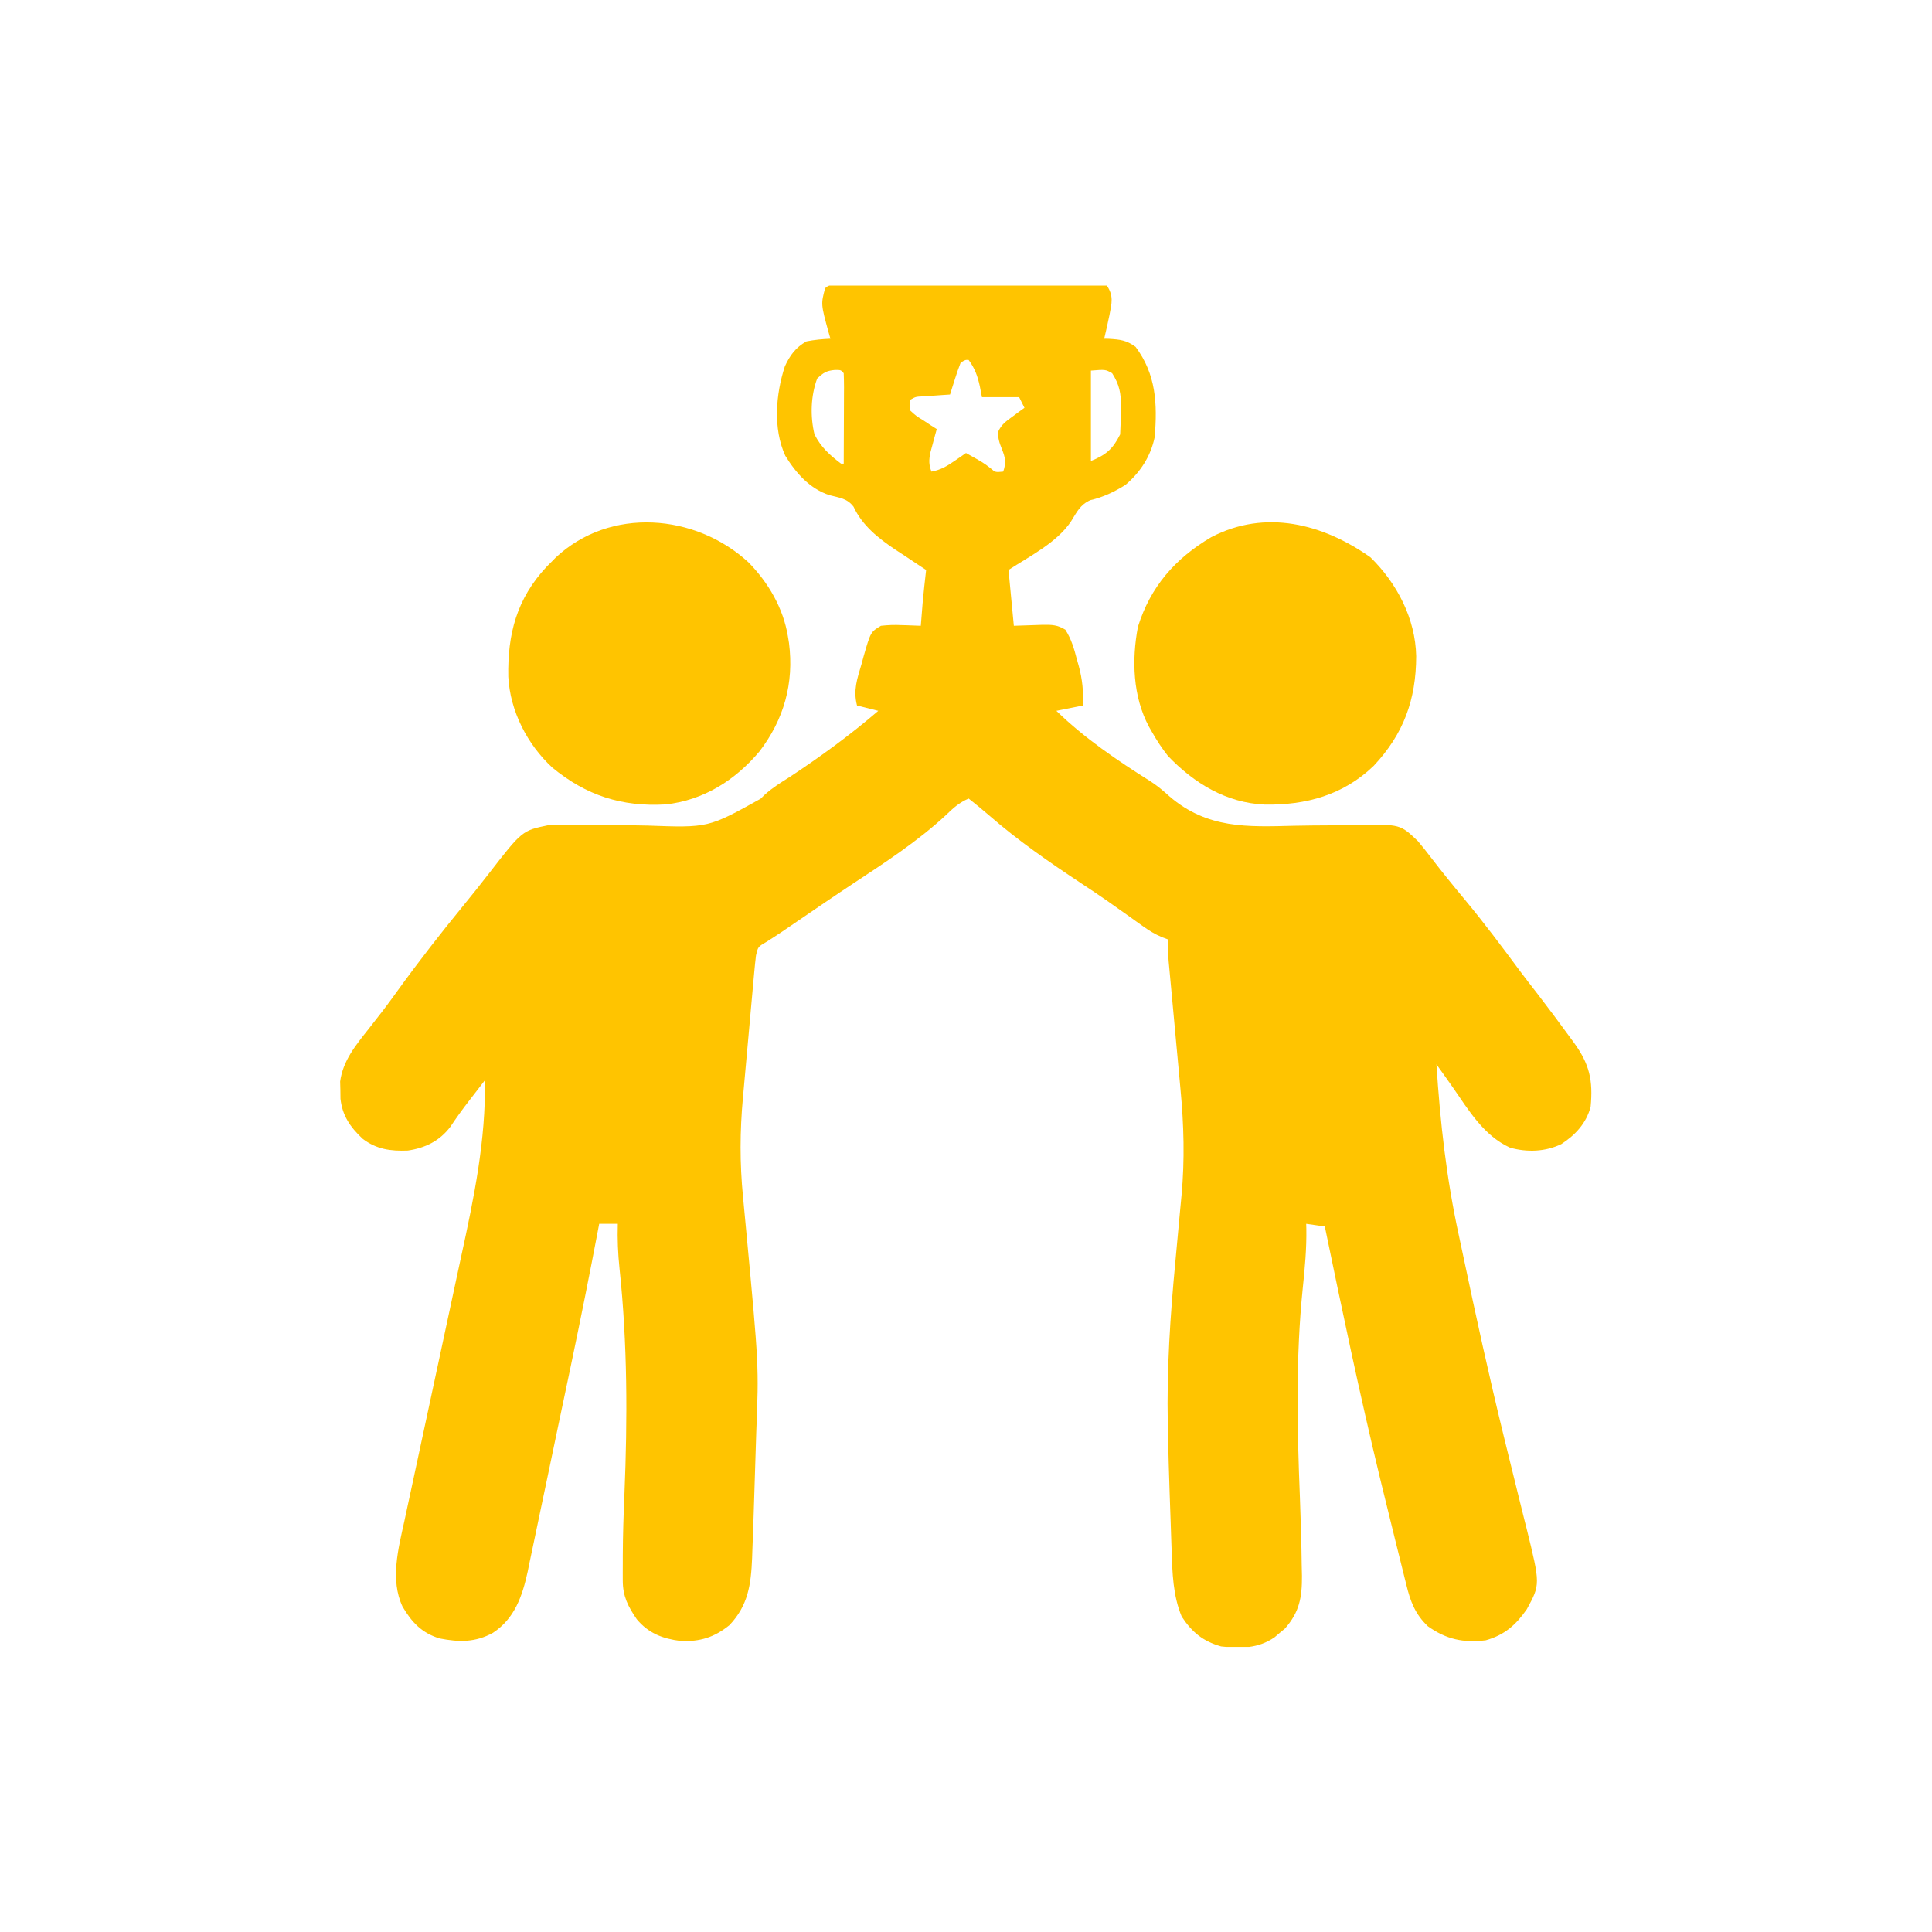
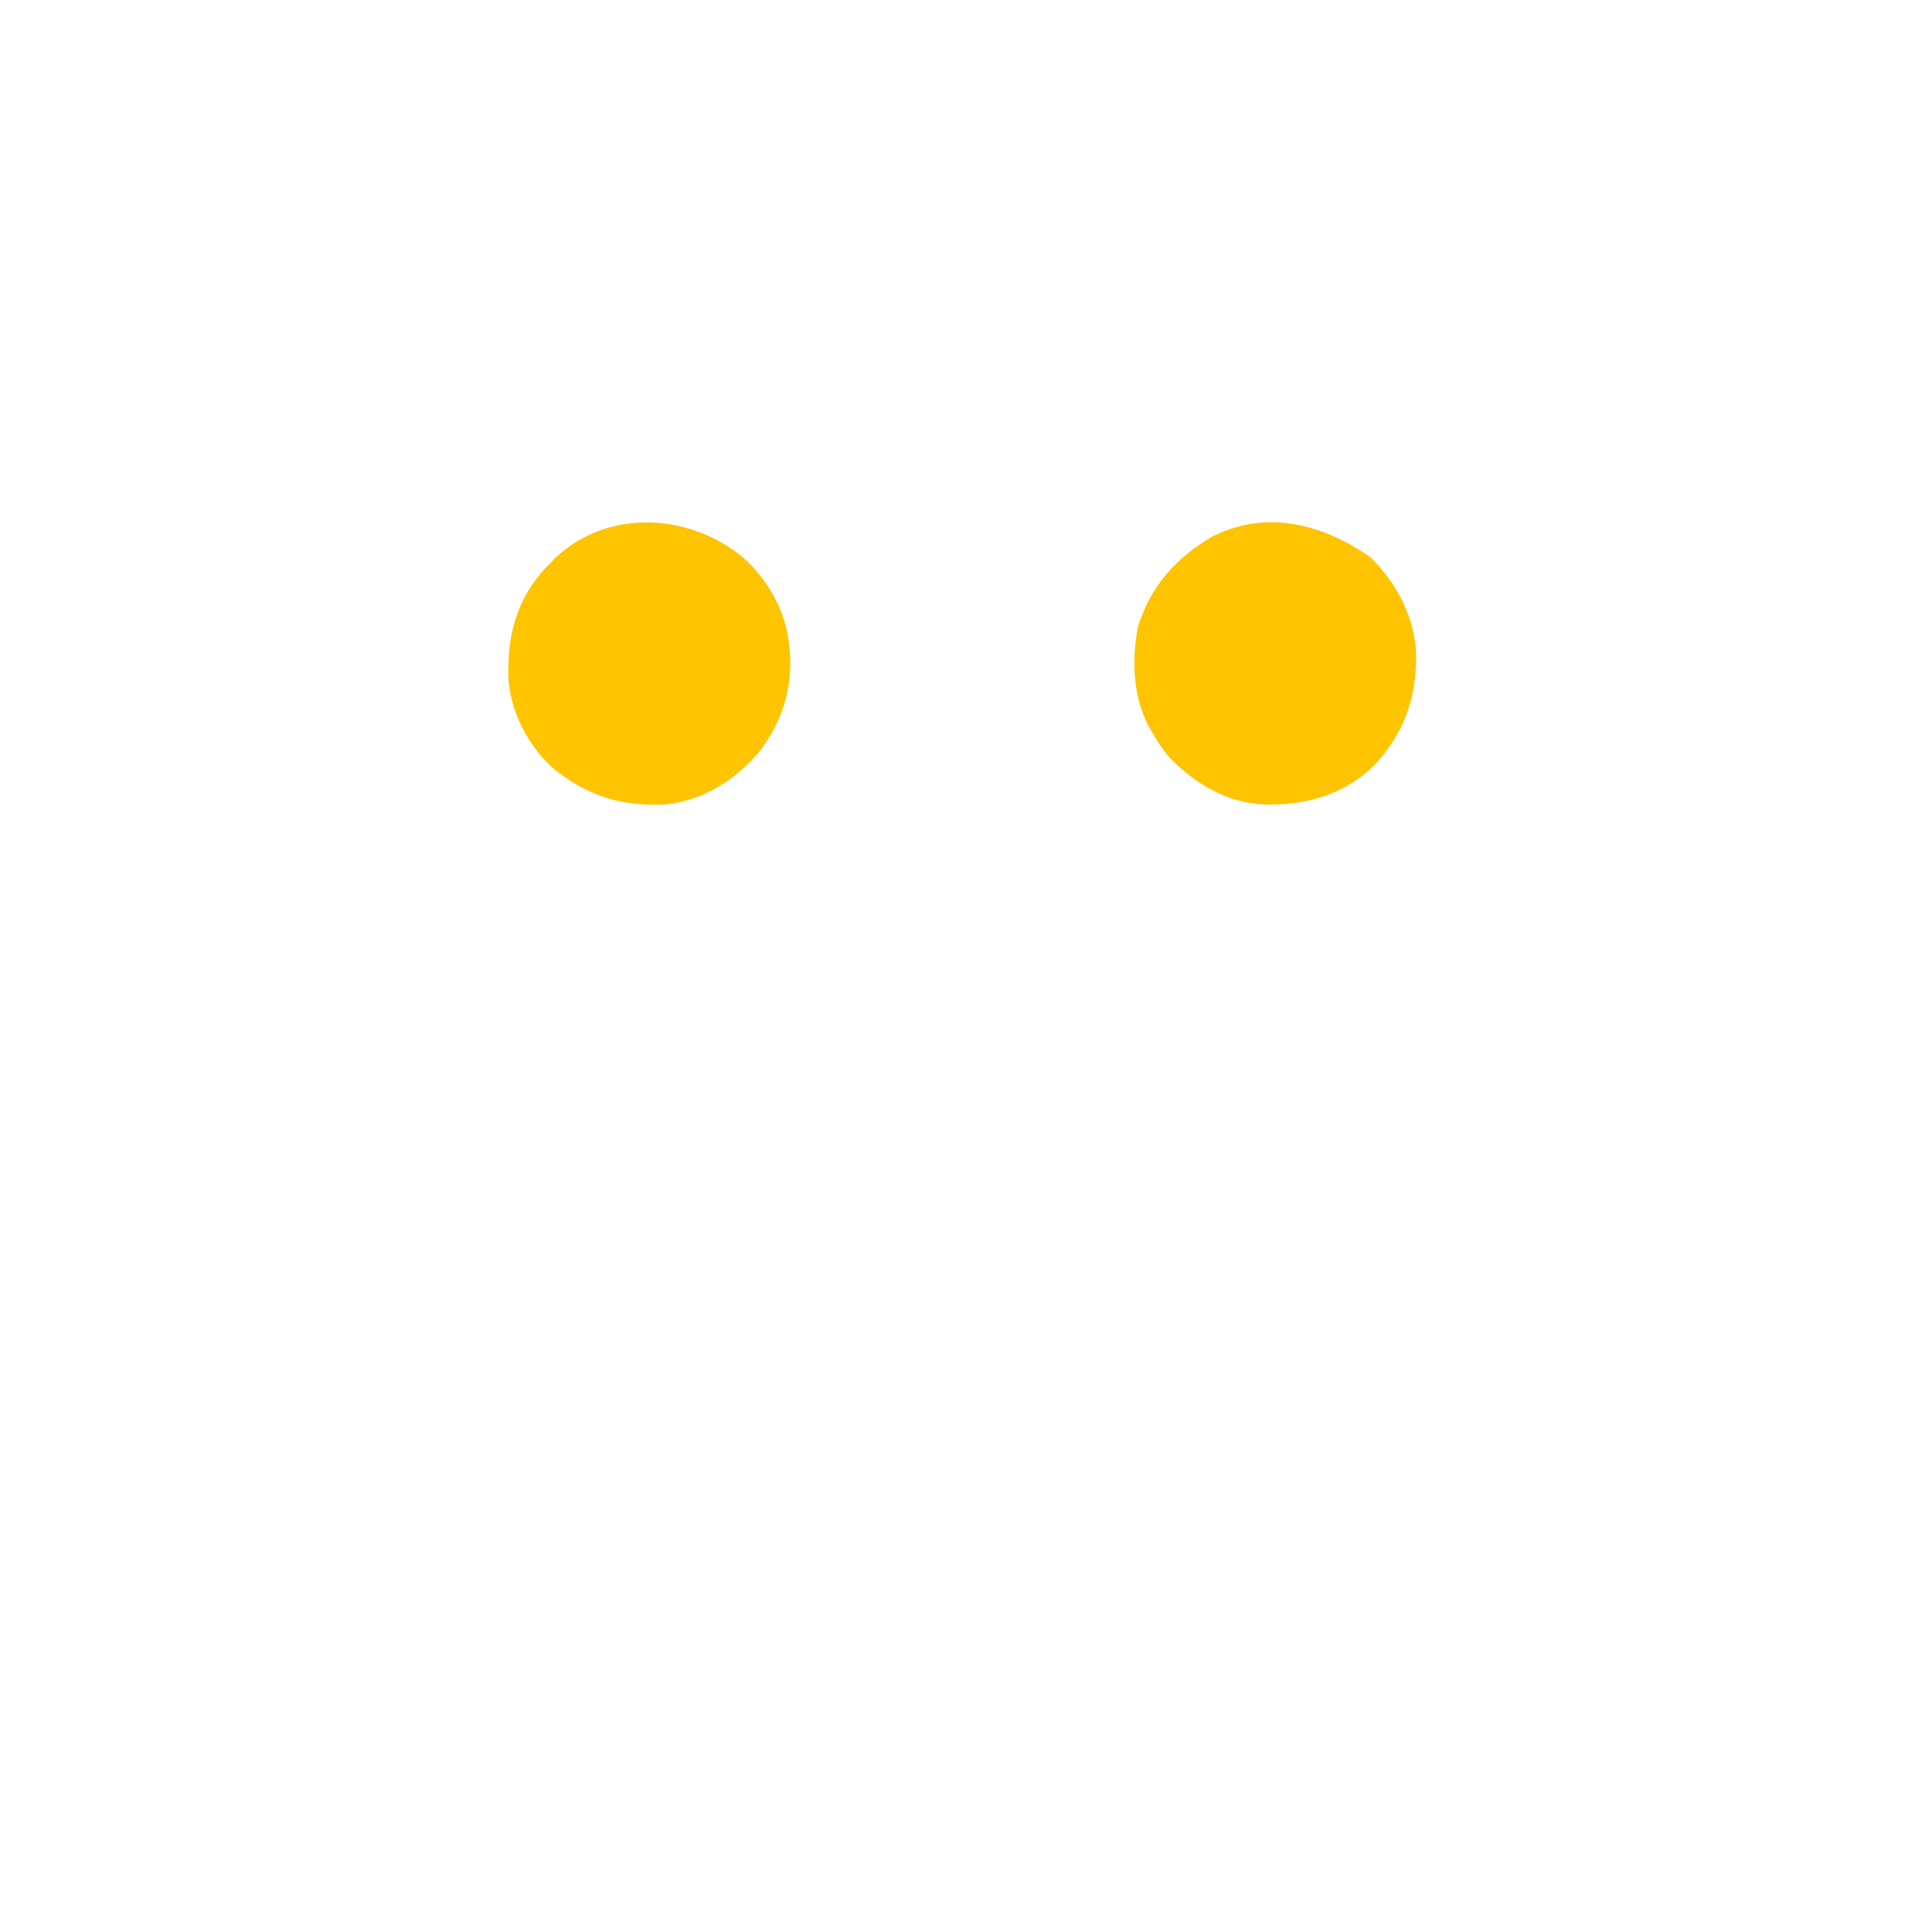
<svg xmlns="http://www.w3.org/2000/svg" width="1080" viewBox="0 0 810 810" height="1080" preserveAspectRatio="xMidYMid meet">
  <defs>
    <clipPath id="412924e71d">
      <path d="M 142 119.723 L 668 119.723 L 668 690.469 L 142 690.469 Z M 142 119.723 " clip-rule="nonzero" />
    </clipPath>
  </defs>
  <g clip-path="url(#412924e71d)">
-     <path fill="#ffc400" d="M 351.609 119.562 C 353.086 119.555 353.086 119.555 354.59 119.547 C 355.676 119.543 356.762 119.543 357.883 119.543 C 359.02 119.535 360.156 119.531 361.328 119.523 C 365.113 119.508 368.895 119.5 372.676 119.496 C 375.293 119.488 377.906 119.48 380.523 119.477 C 386.016 119.465 391.508 119.457 397.004 119.453 C 404.055 119.445 411.109 119.422 418.164 119.387 C 423.57 119.367 428.977 119.363 434.383 119.359 C 436.984 119.355 439.586 119.348 442.188 119.332 C 445.816 119.312 449.449 119.316 453.082 119.324 C 454.164 119.312 455.25 119.305 456.367 119.293 C 457.844 119.301 457.844 119.301 459.355 119.312 C 460.645 119.309 460.645 119.309 461.957 119.305 C 462.652 119.441 463.344 119.578 464.059 119.723 C 466.977 124.102 466.09 127.07 465.172 131.98 C 464.48 135.336 463.738 138.676 462.941 142.008 C 463.934 142.031 463.934 142.031 464.941 142.055 C 469.57 142.336 472.293 142.625 476.105 145.422 C 484.703 156.969 485.266 169.262 484.117 183.238 C 482.438 191.312 478.117 197.965 471.859 203.297 C 467.156 206.227 462.496 208.457 457.094 209.703 C 452.816 211.648 451.484 214.664 449.047 218.57 C 443.039 227.566 431.641 233.184 422.824 238.957 C 423.93 250.539 423.93 250.539 425.055 262.359 C 431.09 262.184 431.09 262.184 437.121 261.957 C 440.961 261.902 443.332 261.945 446.645 263.996 C 449.203 267.98 450.336 272.012 451.52 276.566 C 451.766 277.43 452.012 278.289 452.266 279.18 C 453.805 284.875 454.27 289.891 454.027 295.789 C 448.512 296.891 448.512 296.891 442.883 298.02 C 454.758 309.57 468.59 318.934 482.582 327.734 C 485.398 329.582 487.832 331.633 490.32 333.898 C 506.164 347.496 522.895 346.715 542.609 346.203 C 547.656 346.086 552.703 346.066 557.75 346.035 C 561.672 346.012 565.59 345.973 569.512 345.883 C 587.051 345.578 587.051 345.578 594.438 352.621 C 596.348 354.891 598.156 357.152 599.938 359.516 C 604.574 365.547 609.34 371.441 614.215 377.277 C 622.227 386.91 629.695 396.914 637.156 406.973 C 639.641 410.293 642.176 413.566 644.723 416.836 C 649.223 422.668 653.613 428.574 657.957 434.527 C 658.586 435.379 659.215 436.234 659.863 437.113 C 666.379 446.105 667.941 452.867 666.871 464.059 C 665.004 470.961 660.531 475.793 654.613 479.656 C 647.922 482.895 640.238 483.176 633.09 481.16 C 622.125 476.172 615.801 465.562 609.188 456.008 C 606.902 452.727 604.566 449.477 602.238 446.227 C 603.797 470.594 606.445 494.23 611.664 518.117 C 612.324 521.16 612.969 524.203 613.613 527.25 C 618.812 551.918 624.207 576.535 630.184 601.027 C 630.469 602.203 630.469 602.203 630.762 603.402 C 632.637 611.09 634.523 618.773 636.445 626.449 C 637.324 629.969 638.188 633.484 639.059 637.004 C 639.375 638.254 639.695 639.5 640.02 640.785 C 645.797 664.262 645.797 664.262 640.125 674.672 C 635.516 681.285 630.801 685.473 622.922 687.695 C 613.543 688.84 606.355 687.324 598.625 681.801 C 593.332 676.785 591.285 671.359 589.613 664.406 C 589.383 663.488 589.152 662.57 588.914 661.625 C 588.41 659.613 587.914 657.598 587.418 655.582 C 586.621 652.312 585.801 649.051 584.98 645.785 C 583.109 638.312 581.281 630.828 579.461 623.34 C 579.133 621.98 578.801 620.621 578.461 619.223 C 570.023 584.383 562.691 549.305 555.434 514.203 C 552.859 513.836 550.285 513.469 547.633 513.09 C 547.652 513.777 547.672 514.465 547.691 515.176 C 547.82 523.512 547.074 531.629 546.203 539.914 C 543.199 569.18 543.82 598.504 544.996 627.863 C 545.371 637.43 545.637 646.988 545.754 656.562 C 545.805 658.582 545.805 658.582 545.852 660.645 C 545.914 669.711 544.797 675.852 538.758 682.742 C 538.031 683.34 537.309 683.941 536.559 684.559 C 535.836 685.18 535.113 685.797 534.371 686.434 C 527.422 691.219 520.145 691.164 511.973 690.27 C 504.367 688.133 499.73 684.293 495.434 677.758 C 491.762 668.961 491.504 659.406 491.211 650.004 C 491.164 648.715 491.117 647.426 491.07 646.102 C 490.973 643.375 490.883 640.648 490.797 637.922 C 490.664 633.879 490.52 629.84 490.371 625.797 C 490.082 617.574 489.863 609.352 489.688 601.121 C 489.656 599.75 489.625 598.379 489.594 596.965 C 489.137 574.074 490.617 551.656 492.785 528.891 C 493.438 522.02 494.066 515.148 494.688 508.273 C 494.902 505.922 495.129 503.57 495.355 501.223 C 496.75 486.125 496.34 471.602 494.91 456.535 C 494.762 454.895 494.609 453.254 494.461 451.617 C 494.07 447.344 493.672 443.074 493.273 438.805 C 492.633 431.945 492.004 425.082 491.375 418.219 C 491.152 415.832 490.93 413.449 490.707 411.066 C 490.574 409.621 490.438 408.172 490.301 406.68 C 490.184 405.41 490.062 404.141 489.941 402.832 C 489.715 399.82 489.637 396.871 489.688 393.852 C 488.867 393.551 488.047 393.25 487.203 392.941 C 484.23 391.672 481.906 390.262 479.285 388.387 C 477.93 387.426 477.93 387.426 476.551 386.449 C 475.602 385.766 474.648 385.082 473.668 384.379 C 471.656 382.953 469.645 381.527 467.629 380.105 C 466.641 379.406 465.652 378.707 464.633 377.988 C 460.887 375.363 457.082 372.828 453.262 370.312 C 439.891 361.461 426.836 352.434 414.73 341.895 C 411.914 339.449 409.039 337.102 406.109 334.793 C 402.145 336.484 399.582 338.836 396.5 341.824 C 384.613 352.809 370.949 361.699 357.461 370.582 C 349.719 375.695 342.074 380.953 334.406 386.176 C 333.258 386.961 332.105 387.742 330.922 388.551 C 329.895 389.25 328.871 389.949 327.812 390.672 C 325.605 392.164 323.367 393.609 321.105 395.02 C 317.797 396.949 317.797 396.949 316.961 400.539 C 316.676 402.879 316.434 405.227 316.223 407.578 C 316.086 409.031 315.953 410.488 315.816 411.988 C 315.676 413.578 315.531 415.172 315.391 416.766 C 315.242 418.406 315.094 420.047 314.945 421.688 C 314.633 425.129 314.328 428.574 314.02 432.016 C 313.633 436.398 313.234 440.781 312.832 445.164 C 312.523 448.555 312.223 451.945 311.918 455.34 C 311.773 456.953 311.629 458.566 311.48 460.18 C 310.188 474.305 310.129 487.68 311.516 501.809 C 311.906 505.836 312.277 509.863 312.656 513.891 C 312.734 514.73 312.812 515.57 312.895 516.438 C 318.168 572.699 318.168 572.699 317.066 600.516 C 316.945 603.844 316.848 607.168 316.75 610.496 C 316.516 618.562 316.258 626.629 315.988 634.691 C 315.945 636 315.902 637.309 315.855 638.656 C 315.727 642.398 315.586 646.141 315.438 649.883 C 315.402 651 315.363 652.117 315.324 653.266 C 314.859 664.359 313.664 673.098 305.816 681.355 C 299.488 686.473 293.426 688.355 285.344 687.973 C 277.867 687.059 271.879 684.758 266.977 678.875 C 263.277 673.48 261.105 669.246 261.098 662.621 C 261.094 661.531 261.09 660.441 261.09 659.32 C 261.094 658.133 261.098 656.949 261.105 655.727 C 261.105 654.477 261.109 653.227 261.109 651.938 C 261.152 643.391 261.426 634.871 261.801 626.336 C 263.102 594.754 263.078 563.371 259.746 531.926 C 259.086 525.617 258.812 519.426 259.016 513.09 C 256.441 513.09 253.867 513.09 251.215 513.09 C 251.078 513.809 250.941 514.531 250.801 515.273 C 247.207 534.238 243.41 553.152 239.445 572.047 C 239.16 573.395 238.879 574.742 238.586 576.133 C 237.094 583.234 235.602 590.336 234.102 597.434 C 232.719 603.996 231.348 610.562 229.984 617.129 C 228.652 623.523 227.309 629.91 225.953 636.301 C 225.387 638.988 224.828 641.68 224.27 644.371 C 223.492 648.125 222.699 651.871 221.898 655.621 C 221.676 656.711 221.453 657.805 221.227 658.93 C 218.992 669.199 215.762 678.59 206.672 684.566 C 199.297 688.641 192.43 688.5 184.352 686.93 C 176.914 684.691 172.621 680.176 168.754 673.555 C 163.516 662.367 166.988 649.246 169.539 637.719 C 169.863 636.199 170.188 634.676 170.512 633.156 C 171.203 629.906 171.906 626.656 172.613 623.406 C 173.738 618.238 174.844 613.066 175.945 607.891 C 178.684 595.027 181.457 582.168 184.227 569.312 C 186.379 559.332 188.523 549.348 190.645 539.363 C 191.559 535.078 192.477 530.793 193.41 526.512 C 198.695 502.289 203.746 477.844 203.297 452.914 C 202.09 454.48 200.883 456.047 199.676 457.613 C 198.648 458.945 197.617 460.277 196.586 461.605 C 193.852 465.133 191.285 468.699 188.812 472.414 C 184.297 478.367 178.273 481.312 170.945 482.379 C 163.758 482.66 157.84 481.859 152.035 477.43 C 146.887 472.578 143.539 467.84 142.746 460.656 C 142.727 458.859 142.727 458.859 142.703 457.023 C 142.672 455.832 142.641 454.641 142.609 453.414 C 143.777 444.672 149.203 438.133 154.543 431.391 C 155.852 429.715 157.156 428.035 158.461 426.355 C 159.402 425.152 159.402 425.152 160.359 423.926 C 162.473 421.184 164.508 418.395 166.523 415.582 C 175.504 403.141 184.934 391.039 194.664 379.176 C 198.148 374.922 201.566 370.633 204.93 366.281 C 218.914 348.227 218.914 348.227 230.043 345.934 C 234.754 345.625 239.426 345.668 244.145 345.785 C 246.5 345.836 248.855 345.859 251.211 345.871 C 257.906 345.906 264.598 345.957 271.289 346.121 C 296.984 347.07 296.984 347.07 318.867 334.891 C 319.461 334.312 320.055 333.738 320.668 333.145 C 323.855 330.25 327.473 328.035 331.102 325.738 C 344.074 317.176 356.434 308.164 368.223 298.02 C 363.809 296.914 363.809 296.914 359.309 295.789 C 357.648 289.387 359.367 284.645 361.188 278.445 C 361.473 277.395 361.762 276.34 362.055 275.254 C 365.023 264.941 365.023 264.941 369.336 262.359 C 372.387 262.035 374.953 261.93 377.973 262.078 C 378.75 262.102 379.527 262.121 380.328 262.141 C 382.238 262.191 384.145 262.273 386.051 262.359 C 386.121 261.508 386.188 260.66 386.258 259.785 C 386.352 258.637 386.441 257.484 386.539 256.301 C 386.676 254.613 386.676 254.613 386.812 252.891 C 387.234 248.238 387.75 243.598 388.281 238.957 C 387.379 238.367 387.379 238.367 386.461 237.77 C 383.691 235.949 380.938 234.109 378.184 232.27 C 376.766 231.348 376.766 231.348 375.32 230.402 C 368.199 225.621 361.543 220.348 357.844 212.422 C 355.125 208.895 351.957 208.699 347.75 207.598 C 339.445 204.883 333.684 198.312 329.219 191.039 C 324.027 179.668 325.25 165.203 329.055 153.602 C 331.199 148.934 333.645 145.617 338.133 143.121 C 341.473 142.465 344.766 142.156 348.164 142.008 C 347.91 141.133 347.656 140.258 347.395 139.355 C 344.152 127.516 344.152 127.516 345.934 120.836 C 347.648 119.121 349.223 119.574 351.609 119.562 Z M 402.766 152.035 C 401.895 154.258 401.117 156.516 400.398 158.793 C 399.809 160.641 399.809 160.641 399.207 162.523 C 398.91 163.477 398.613 164.43 398.309 165.41 C 397.289 165.477 396.27 165.543 395.219 165.613 C 393.895 165.707 392.57 165.801 391.207 165.898 C 389.227 166.031 389.227 166.031 387.211 166.172 C 383.918 166.312 383.918 166.312 381.594 167.637 C 381.594 169.109 381.594 170.578 381.594 172.094 C 384.047 174.355 384.047 174.355 387.168 176.273 C 388.199 176.957 389.234 177.641 390.301 178.348 C 391.105 178.859 391.91 179.367 392.738 179.895 C 392.484 180.809 392.23 181.723 391.969 182.664 C 391.648 183.867 391.328 185.066 390.996 186.305 C 390.512 188.086 390.512 188.086 390.016 189.906 C 389.426 193.094 389.414 194.734 390.508 197.727 C 394.406 197.02 397.02 195.438 400.262 193.199 C 401.152 192.59 402.043 191.977 402.957 191.348 C 403.633 190.879 404.305 190.41 404.996 189.926 C 412.309 194.004 412.309 194.004 415.305 196.332 C 417.309 198.051 417.309 198.051 420.598 197.727 C 421.906 193.938 421.504 191.938 420.039 188.254 C 418.996 185.625 418.336 183.793 418.504 180.957 C 419.883 177.895 421.875 176.574 424.566 174.602 C 425.488 173.918 426.41 173.234 427.355 172.531 C 428.066 172.02 428.781 171.508 429.512 170.98 C 428.777 169.512 428.039 168.039 427.285 166.523 C 422.137 166.523 416.988 166.523 411.684 166.523 C 411.383 164.984 411.086 163.445 410.777 161.855 C 409.852 157.672 408.699 154.41 406.109 150.922 C 404.746 150.84 404.746 150.84 402.766 152.035 Z M 342.594 158.723 C 339.891 166.07 339.648 174.543 341.477 182.125 C 344.23 187.531 347.859 190.785 352.621 194.383 C 352.988 194.383 353.355 194.383 353.734 194.383 C 353.762 189.008 353.785 183.633 353.797 178.258 C 353.801 176.426 353.809 174.598 353.82 172.766 C 353.832 170.141 353.84 167.516 353.844 164.891 C 353.852 164.066 353.855 163.246 353.863 162.398 C 353.863 160.43 353.805 158.461 353.734 156.496 C 352.578 155.102 352.578 155.102 350.043 155.102 C 346.422 155.438 345.223 156.25 342.594 158.723 Z M 457.371 155.379 C 457.371 167.883 457.371 180.387 457.371 193.27 C 463.684 190.742 466.551 188.281 469.629 182.125 C 469.797 179.047 469.887 176.012 469.906 172.93 C 469.93 172.094 469.953 171.258 469.977 170.395 C 470.016 164.938 469.309 161.219 466.285 156.496 C 463.477 154.883 463.477 154.883 457.371 155.379 Z M 457.371 155.379 " fill-opacity="1" fill-rule="nonzero" />
-   </g>
+     </g>
  <path fill="#ffc400" d="M 574.586 233.664 C 585.75 244.578 593.426 259.391 593.746 275.109 C 593.703 293.336 588.469 307.738 575.914 321.098 C 563.199 333.336 547.512 337.617 530.293 337.332 C 514.121 336.641 500.625 328.383 489.688 316.961 C 487.152 313.766 485.012 310.477 483 306.934 C 482.566 306.176 482.133 305.414 481.688 304.633 C 474.934 292.016 474.441 276.676 477.082 262.785 C 482.344 245.902 492.754 234.109 507.793 225.219 C 530.512 213.348 554.633 219.578 574.586 233.664 Z M 574.586 233.664 " fill-opacity="1" fill-rule="nonzero" />
  <path fill="#ffc400" d="M 313.793 235.754 C 322.141 244.242 328.402 254.984 330.336 266.816 C 330.559 268.168 330.559 268.168 330.785 269.547 C 332.965 286.484 328.656 301.672 318.359 315.098 C 308.203 327.137 294.961 335.535 279.051 337.266 C 260.695 338.32 245.766 333.527 231.504 321.766 C 221.012 312.035 213.863 298.074 213.102 283.73 C 212.773 265.859 216.617 251.004 229.188 237.586 C 229.84 236.934 230.488 236.285 231.156 235.613 C 231.738 235.02 232.316 234.426 232.914 233.816 C 255.77 212.348 291.586 215.309 313.793 235.754 Z M 313.793 235.754 " fill-opacity="1" fill-rule="nonzero" />
</svg>